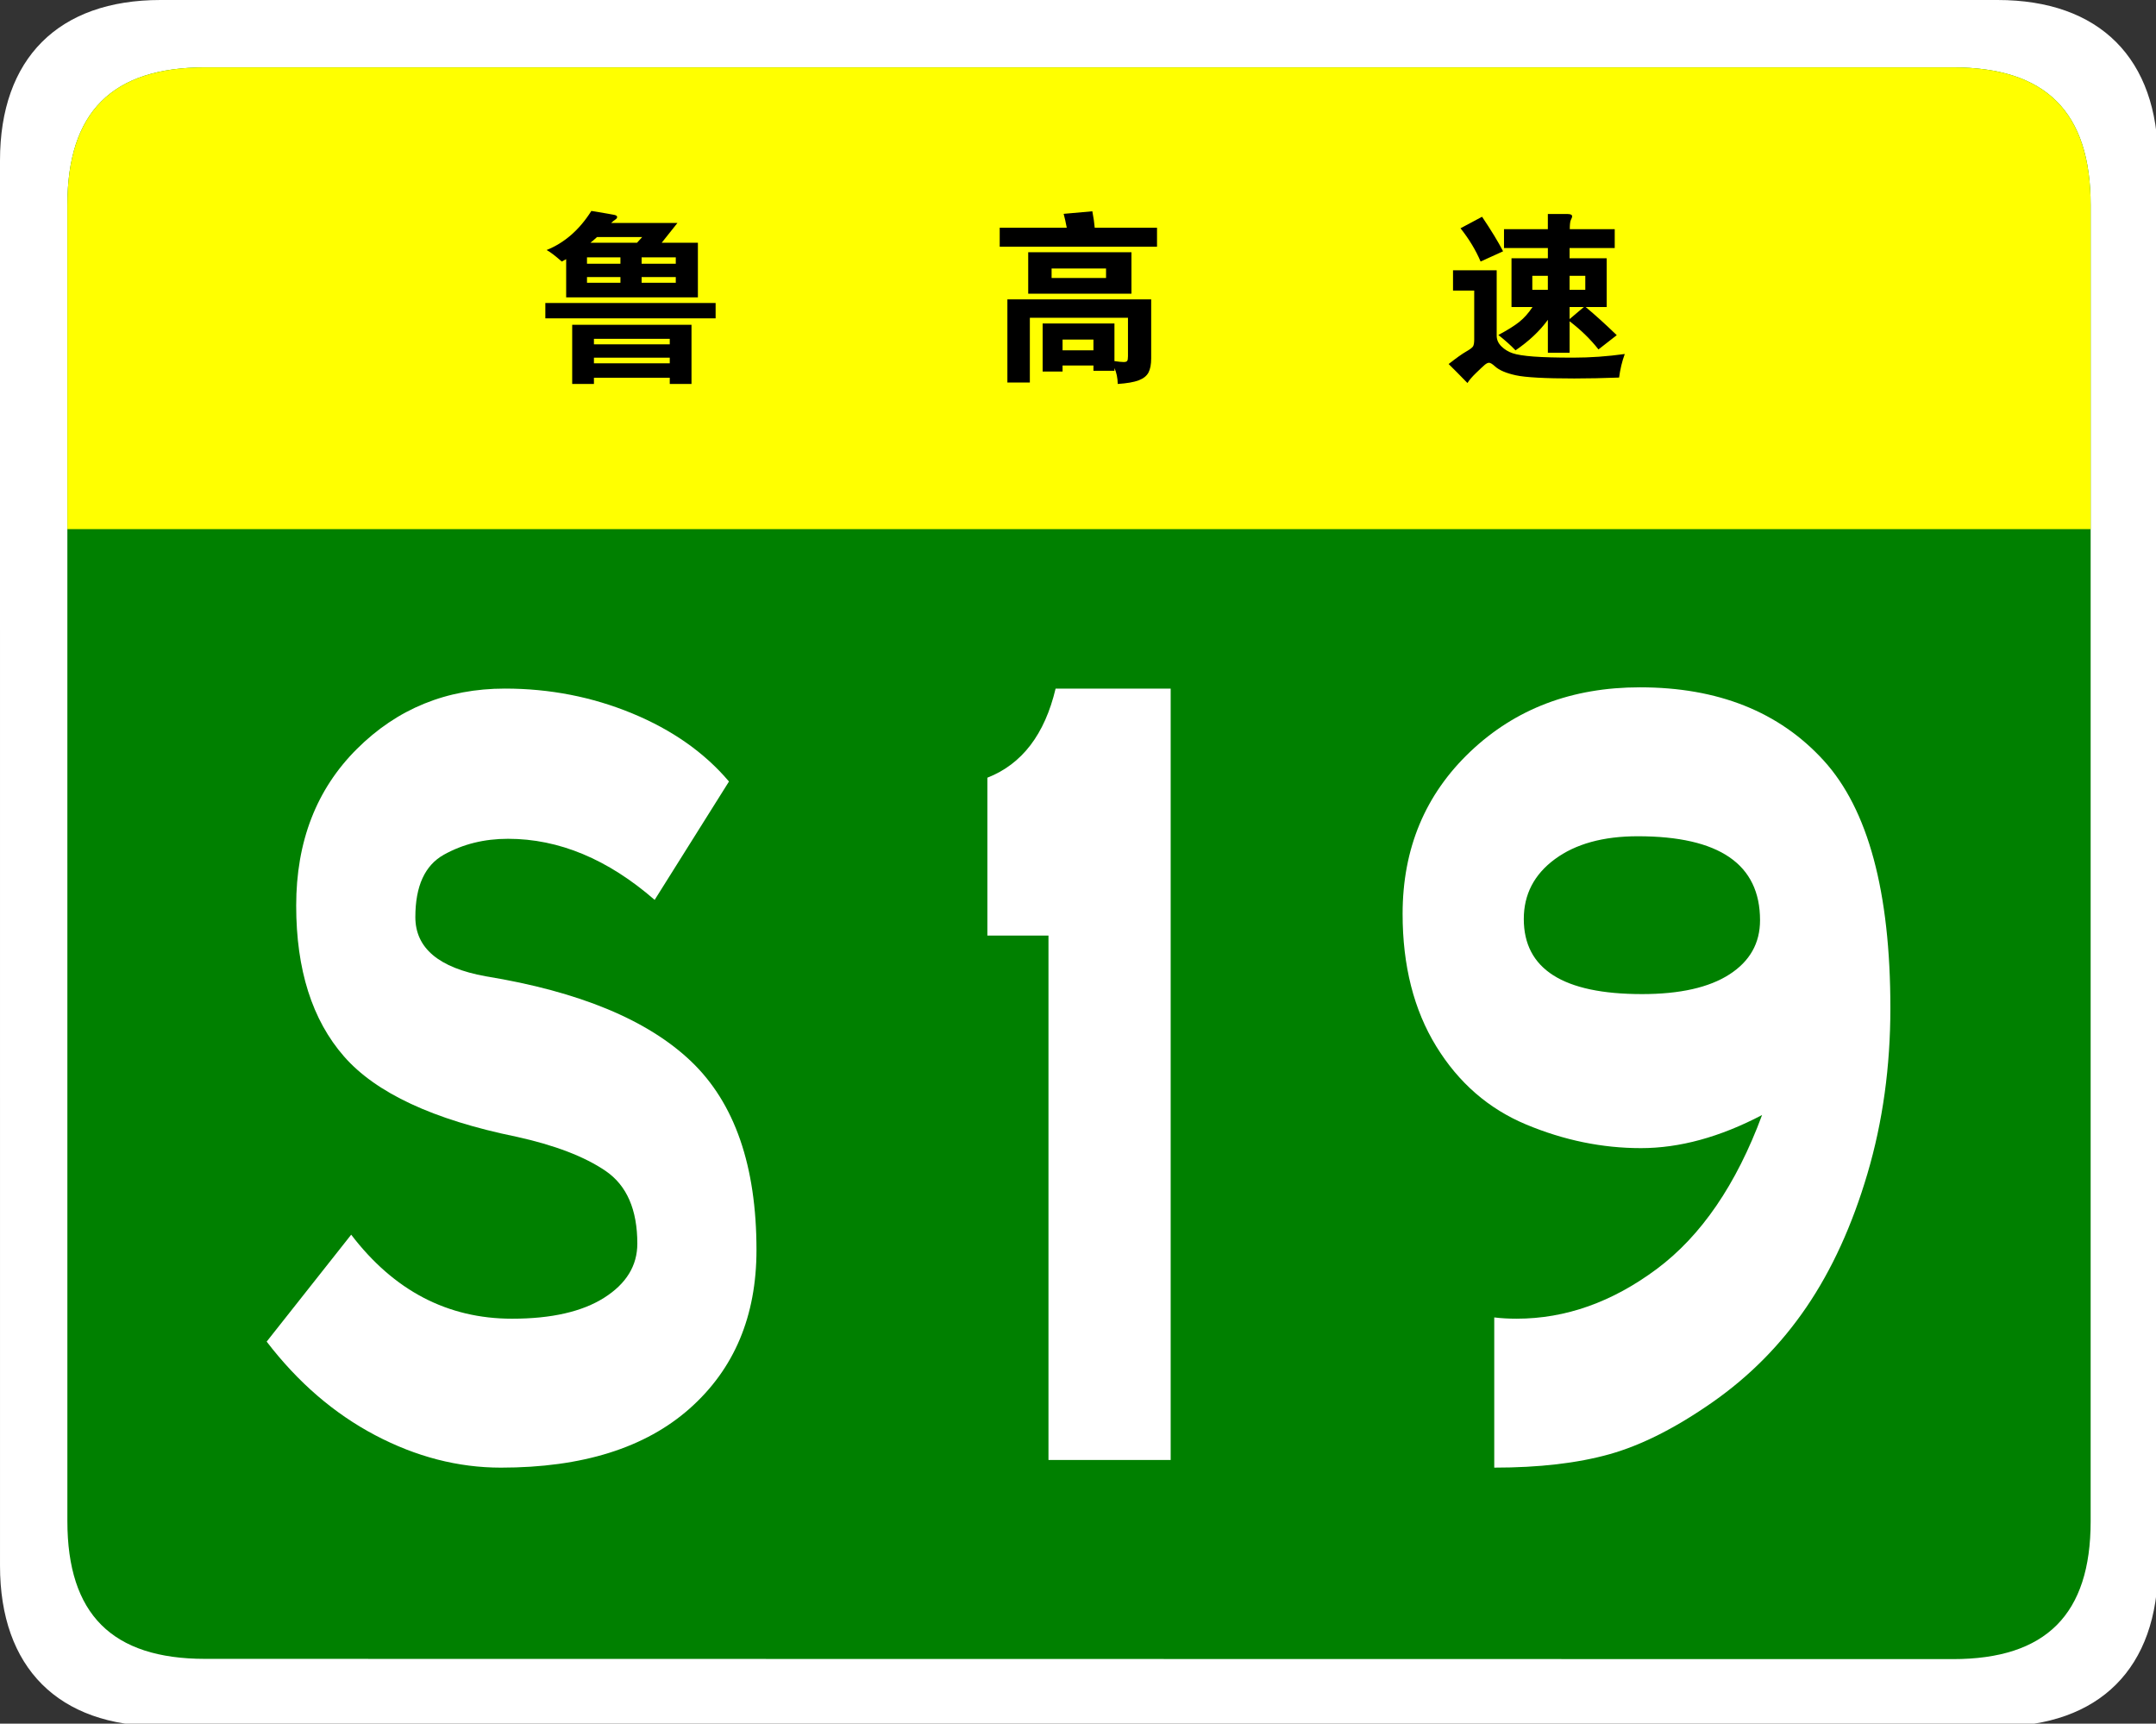
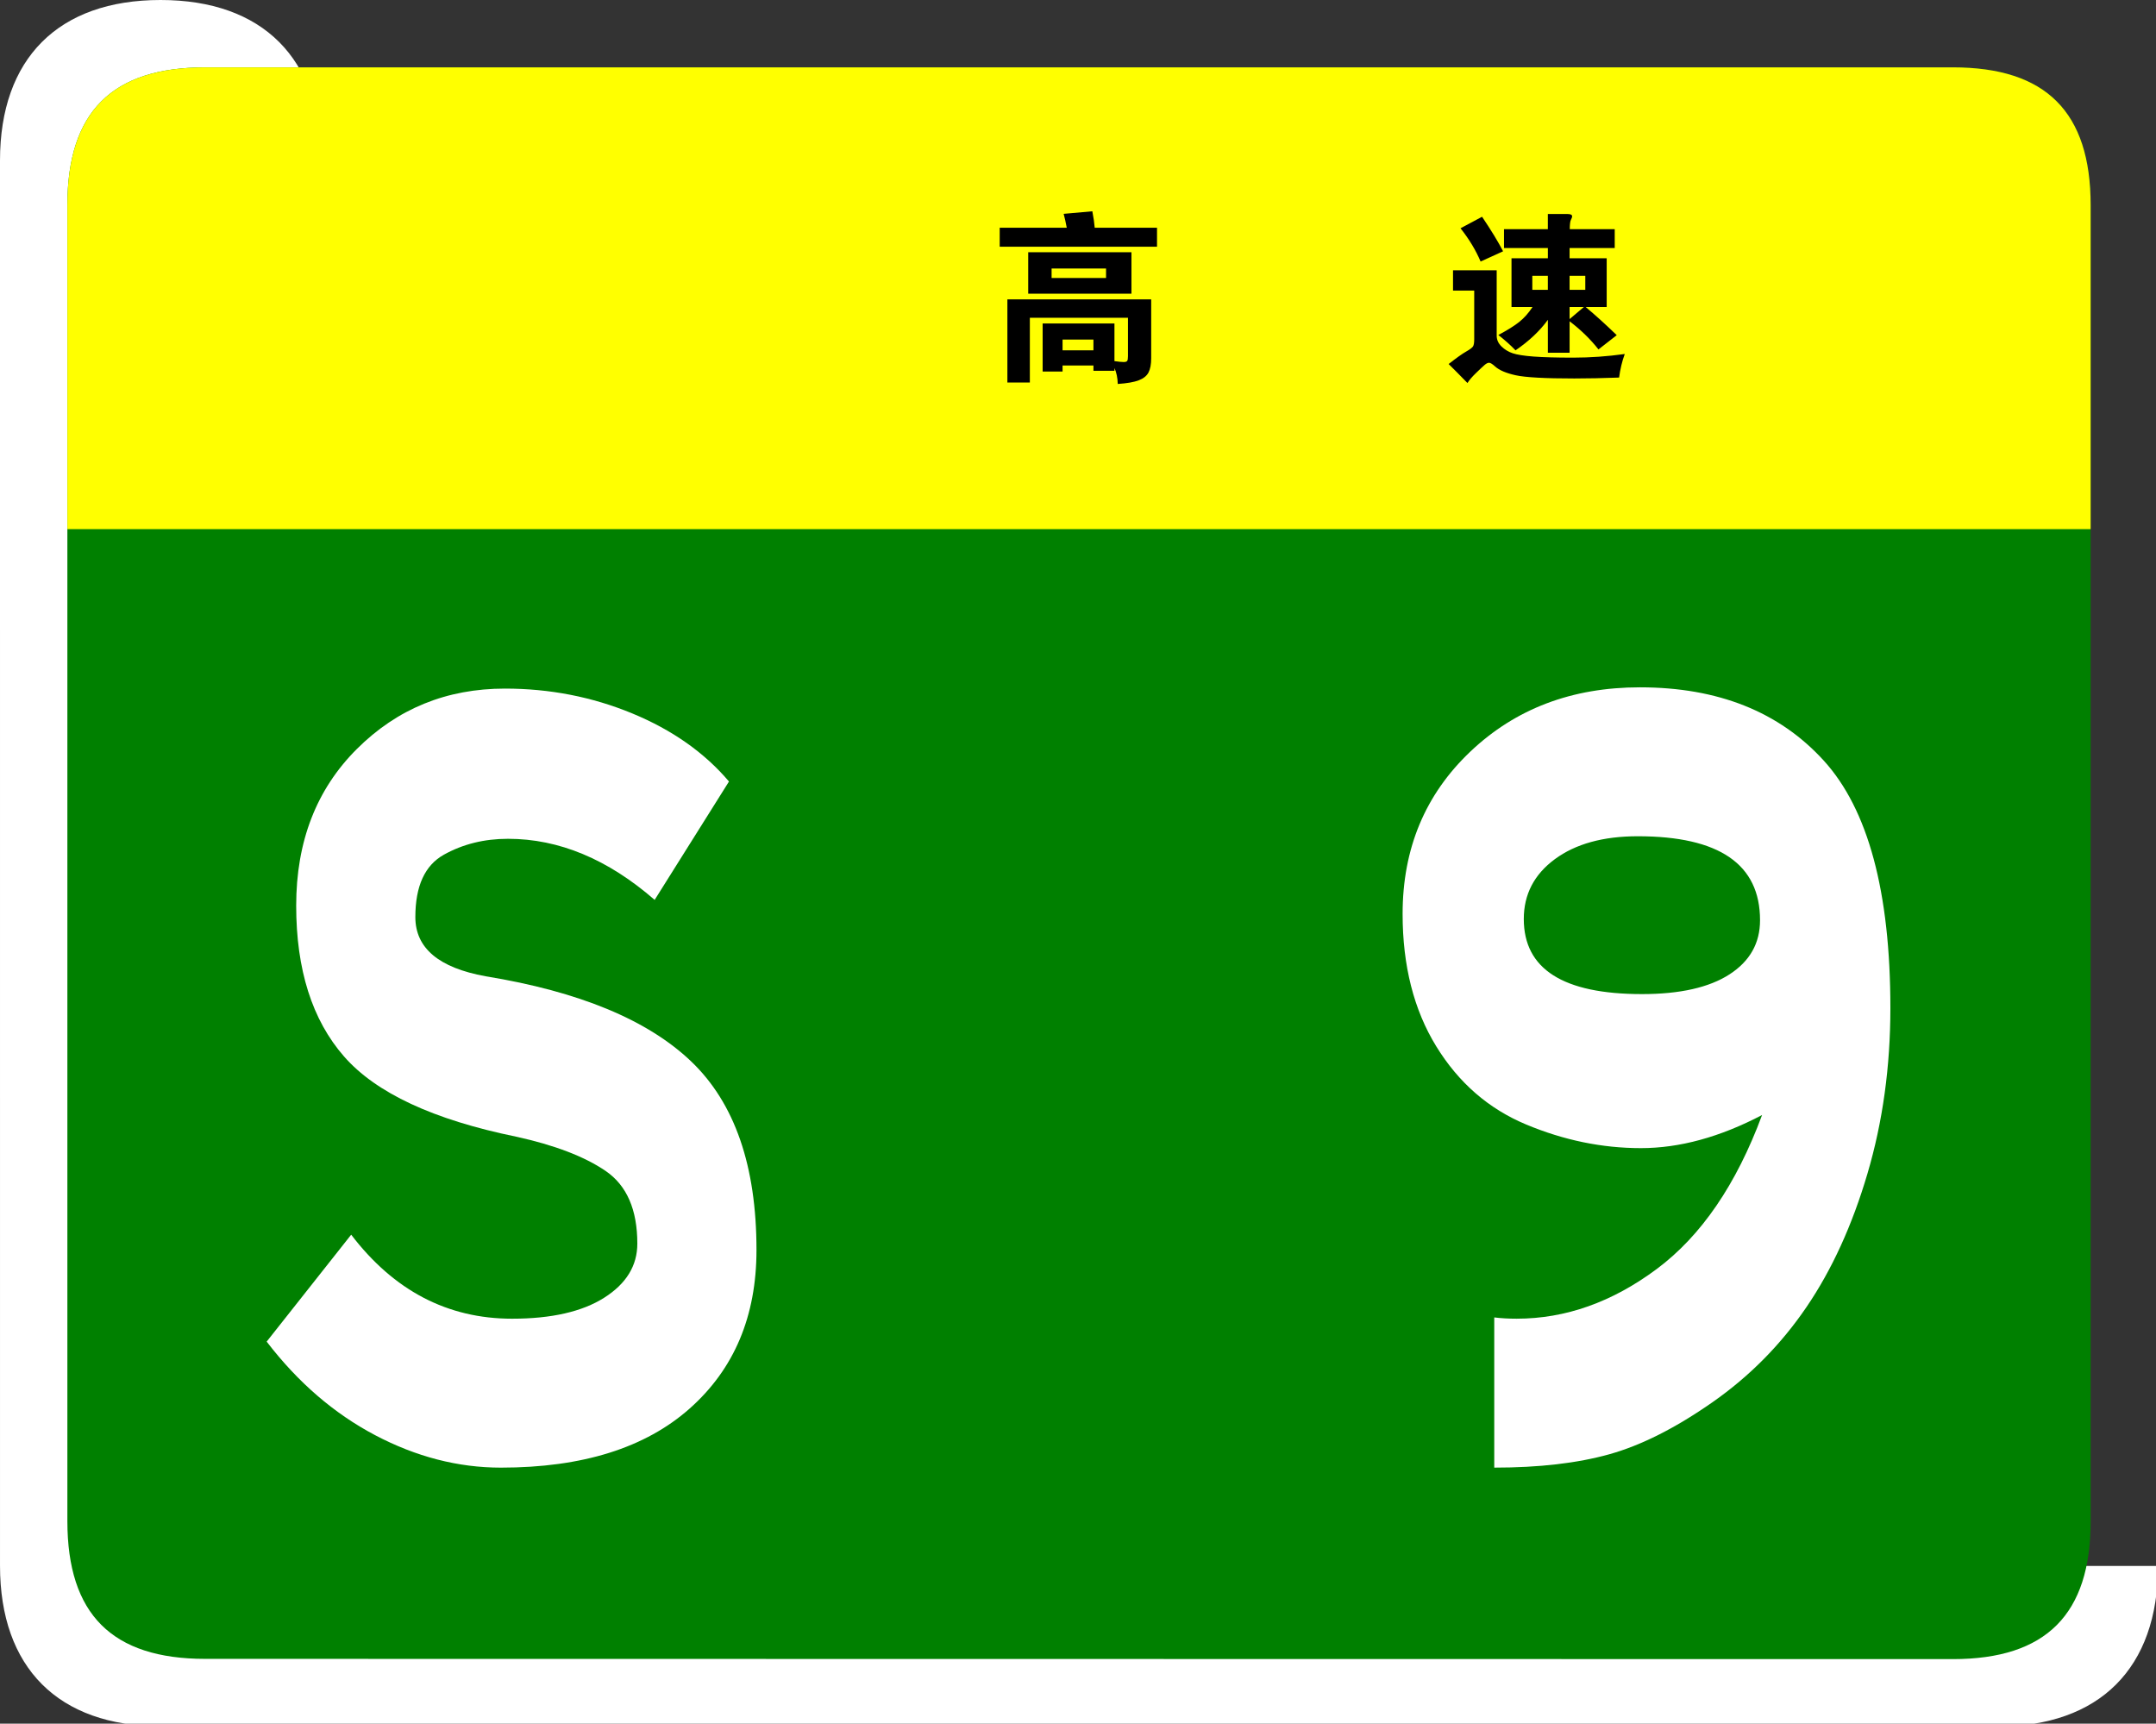
<svg xmlns="http://www.w3.org/2000/svg" xmlns:ns1="http://www.inkscape.org/namespaces/inkscape" xmlns:ns2="http://sodipodi.sourceforge.net/DTD/sodipodi-0.dtd" version="1.1" x="0px" y="0px" width="354px" height="283px" viewBox="0 0 354 283" xml:space="preserve" id="svg2" ns1:version="0.48.1 " ns2:docname="Zhejiang_Expwy_S19_sign_no_name.svg">
  <rect x="0" y="0" width="354" height="283" fill="#333333" stroke="none" />
  <ns2:namedview pagecolor="#ffffff" bordercolor="#666666" borderopacity="1" objecttolerance="10" gridtolerance="10" guidetolerance="10" ns1:pageopacity="0" ns1:pageshadow="2" ns1:window-width="667" ns1:window-height="700" id="namedview24" showgrid="false" ns1:zoom="0.99646643" ns1:cx="177" ns1:cy="141.5" ns1:window-x="683" ns1:window-y="0" ns1:window-maximized="1" ns1:current-layer="svg2" />
  <defs id="defs4">
</defs>
-   <path fill="#FFFFFF" d="M354.331,257.107c0,16.767-9.592,26.357-26.357,26.357l-301.614-0.041c-16.766,0-26.358-9.591-26.358-26.357  L0,26.359C0,9.59,9.592,0,26.358,0h301.613c16.766,0,26.359,9.59,26.359,26.359V257.107z" id="path6" />
+   <path fill="#FFFFFF" d="M354.331,257.107c0,16.767-9.592,26.357-26.357,26.357l-301.614-0.041c-16.766,0-26.358-9.591-26.358-26.357  L0,26.359C0,9.59,9.592,0,26.358,0c16.766,0,26.359,9.59,26.359,26.359V257.107z" id="path6" />
  <path fill="#008000" d="M343.27,249.786c0,15.288-7.332,22.619-22.617,22.619L33.68,272.364c-15.285,0-22.617-7.331-22.617-22.619  L11.062,33.679c0-15.283,7.333-22.619,22.617-22.619h286.972c15.285,0,22.619,7.336,22.619,22.619V249.786z" id="path8" />
  <path d="M 107.491,147.751 C 99.8,141.063 91.774,137.72 83.414,137.72 c -3.903,0 -7.414,0.871 -10.534,2.612 -3.122,1.743 -4.682,5.156 -4.682,10.241 0,5.088 3.846,8.327 11.537,9.719 15.382,2.508 26.64,7.178 33.774,14.002 7.132,6.829 10.701,17.139 10.701,30.933 0,10.868 -3.652,19.542 -10.952,26.021 -7.302,6.479 -17.64,9.719 -31.016,9.719 -7.022,0 -13.906,-1.777 -20.649,-5.33 -6.745,-3.553 -12.681,-8.674 -17.807,-15.361 l 13.877,-17.557 c 7.022,9.197 15.827,13.795 26.418,13.795 6.463,0 11.508,-1.15 15.131,-3.449 3.621,-2.299 5.434,-5.258 5.434,-8.882 0,-5.571 -1.729,-9.542 -5.183,-11.913 -3.457,-2.367 -8.36,-4.248 -14.714,-5.643 -13.601,-2.786 -23.019,-7.176 -28.257,-13.168 -5.24,-5.988 -7.858,-14.244 -7.858,-24.766 0,-10.52 3.315,-19.088 9.949,-25.707 6.63,-6.617 14.74,-9.928 24.328,-9.928 7.356,0 14.322,1.358 20.9,4.075 6.576,2.718 11.871,6.446 15.884,11.182 l -12.204,19.436 z" id="path10" ns1:connector-curvature="0" style="fill:#ffffff" />
-   <path fill="#FFFFFF" d="M192.216,239.712h-20.064v-86.108h-10.032v-25.916c5.686-2.228,9.418-7.106,11.203-14.63h18.894V239.712z" id="path12" />
  <path d="m 289.32,183.073 c -6.912,3.625 -13.542,5.435 -19.896,5.435 -6.354,0 -12.623,-1.287 -18.81,-3.867 -6.187,-2.576 -11.119,-6.861 -14.798,-12.854 -3.678,-5.988 -5.518,-13.235 -5.518,-21.736 0,-10.727 3.705,-19.609 11.119,-26.646 7.412,-7.035 16.691,-10.555 27.839,-10.555 12.816,0 22.877,4.007 30.18,12.018 7.299,8.014 10.951,21.563 10.951,40.65 0,9.613 -1.254,18.673 -3.762,27.17 -2.508,8.5 -5.852,15.815 -10.033,21.945 -4.18,6.133 -9.309,11.321 -15.381,15.57 -6.077,4.252 -11.733,7.105 -16.971,8.568 -5.241,1.463 -11.537,2.195 -18.895,2.195 v -24.662 c 1.113,0.141 2.341,0.209 3.679,0.209 8.025,0 15.688,-2.717 22.99,-8.151 7.3,-5.435 13.069,-13.862 17.306,-25.289 z m -19.729,-19.855 c 6.241,0 11.035,-1.078 14.38,-3.24 3.343,-2.158 5.015,-5.12 5.015,-8.883 0,-9.195 -6.688,-13.793 -20.064,-13.793 -5.685,0 -10.228,1.254 -13.626,3.762 -3.401,2.508 -5.1,5.783 -5.1,9.822 0,8.224 6.463,12.332 19.395,12.332 z" id="path14" ns1:connector-curvature="0" style="fill:#ffffff" />
  <path fill="#FFFF00" d="M11.062,86.88V33.681c0-15.289,7.333-22.621,22.617-22.621H320.65c15.287,0,22.619,7.332,22.619,22.621  V86.88H11.062z" id="path16" />
  <path d="M175.155,37.39c-0.16-0.859-0.33-1.62-0.51-2.28l4.71-0.42c0.199,1.04,0.33,1.94,0.39,2.7h10.23v3.119h-25.83V37.39H175.155  z M174.465,60.009V61h-3.27v-7.889h11.79v6.18c0.699,0.1,1.204,0.15,1.515,0.15c0.31,0,0.505-0.066,0.585-0.195  c0.08-0.131,0.12-0.387,0.12-0.766v-6.301h-16.11V62.8h-3.689V49.15h23.61v9.689c0,0.98-0.146,1.75-0.436,2.311  s-0.825,0.99-1.604,1.291c-0.78,0.299-1.931,0.498-3.45,0.6c-0.021-1-0.2-1.871-0.54-2.611v0.451h-3.45v-0.871H174.465z   M185.775,48.22h-16.95V41.41h16.95V48.22z M181.605,45.64V44.08h-8.94v1.561H181.605z M179.535,57.519v-1.77h-5.07v1.77H179.535z" id="path20" />
  <path d="M266.775,58.121c-0.44,1.199-0.75,2.49-0.931,3.869c-2.68,0.1-5.13,0.15-7.35,0.15c-4.82,0-8.025-0.176-9.615-0.525  s-2.725-0.836-3.404-1.455c-0.44-0.4-0.766-0.6-0.976-0.6s-0.455,0.119-0.734,0.359c-0.28,0.24-0.75,0.68-1.41,1.32  s-1.131,1.189-1.41,1.65c-1.181-1.221-2.21-2.26-3.09-3.121c1.279-1,2.234-1.68,2.864-2.039c0.631-0.359,1.01-0.645,1.141-0.855  c0.13-0.209,0.195-0.594,0.195-1.154v-8.01h-3.48v-3.33h7.17v10.74c0,0.66,0.26,1.244,0.78,1.754c0.52,0.51,1.135,0.885,1.845,1.125  s1.85,0.42,3.42,0.541c1.57,0.119,3.75,0.18,6.54,0.18S263.935,58.519,266.775,58.121z M246.795,41.259l-3.689,1.681  c-0.801-1.88-1.9-3.7-3.3-5.46l3.539-1.891C244.865,37.85,246.016,39.74,246.795,41.259z M254.146,40.72h-7.2v-3.09h7.2v-2.49h3.27  c0.48,0,0.72,0.131,0.72,0.39c0,0.12-0.064,0.3-0.194,0.54c-0.131,0.24-0.195,0.76-0.195,1.561h7.38v3.09h-7.41v1.68h6.091v8.01  h-3.45c1.56,1.301,3.26,2.84,5.1,4.621l-3,2.34c-1.3-1.66-2.88-3.201-4.74-4.621v5.16h-3.569v-5.4c-1.32,1.82-3.09,3.49-5.311,5.01  c-0.779-0.818-1.72-1.658-2.819-2.52c1.5-0.799,2.645-1.514,3.435-2.145s1.515-1.445,2.175-2.445h-3.45V42.4h5.971V40.72z   M254.146,47.589v-2.31h-2.551v2.31H254.146z M257.715,45.28v2.31h2.58v-2.31H257.715z M257.715,50.41v1.98l2.341-1.98H257.715z" id="path22" />
  <g style="font-size:30px;font-style:normal;font-variant:normal;font-weight:normal;font-stretch:normal;text-align:start;line-height:0%;letter-spacing:0px;word-spacing:0px;writing-mode:lr-tb;text-anchor:start;fill:#000000;fill-opacity:1;stroke:none;font-family:STJTBZ;-inkscape-font-specification:STJTBZ" id="text3003" transform="translate(0,0.8)">
-     <path d="m 92.96,41.752 -0.72,0.39 c -1.06,-0.94 -1.89,-1.57 -2.49,-1.89 2.94,-1.18 5.39,-3.32 7.35,-6.42 2.18,0.36 3.43,0.575 3.75,0.645 0.32,0.07 0.48,0.185 0.48,0.345 -10e-6,0.16 -0.095,0.3 -0.285,0.42 -0.19,0.12 -0.425,0.31 -0.705,0.57 l 10.89,0 -2.58,3.24 5.94,0 0,8.97 -21.63,0 z m 5.07,-3.629 c -0.46,0.42 -0.82,0.73 -1.08,0.929 l 7.65,0 0.84,-0.929 z m 12.93,4.38 0,-1.05 -5.61,0 0,1.05 z m -9.09,-1.05 -5.49,0 0,1.05 5.49,0 z m 3.48,4.17 5.61,0 0,-0.93 -5.61,0 z m -8.969,-0.93 0,0.93 5.49,0 0,-0.93 z m 21.119,6.779 -27.959,0 0,-2.52 27.959,0 z m -19.98,9.75 0,1.02 -3.57,0 0,-9.72 19.59,0 0,9.72 -3.57,0 0,-1.02 z m 0,-5.49 12.45,0 0,-0.9 -12.45,0 z m 12.45,2.19 -12.45,0 0,0.93 12.45,0 z" id="path3008" ns1:connector-curvature="0" />
-   </g>
+     </g>
</svg>